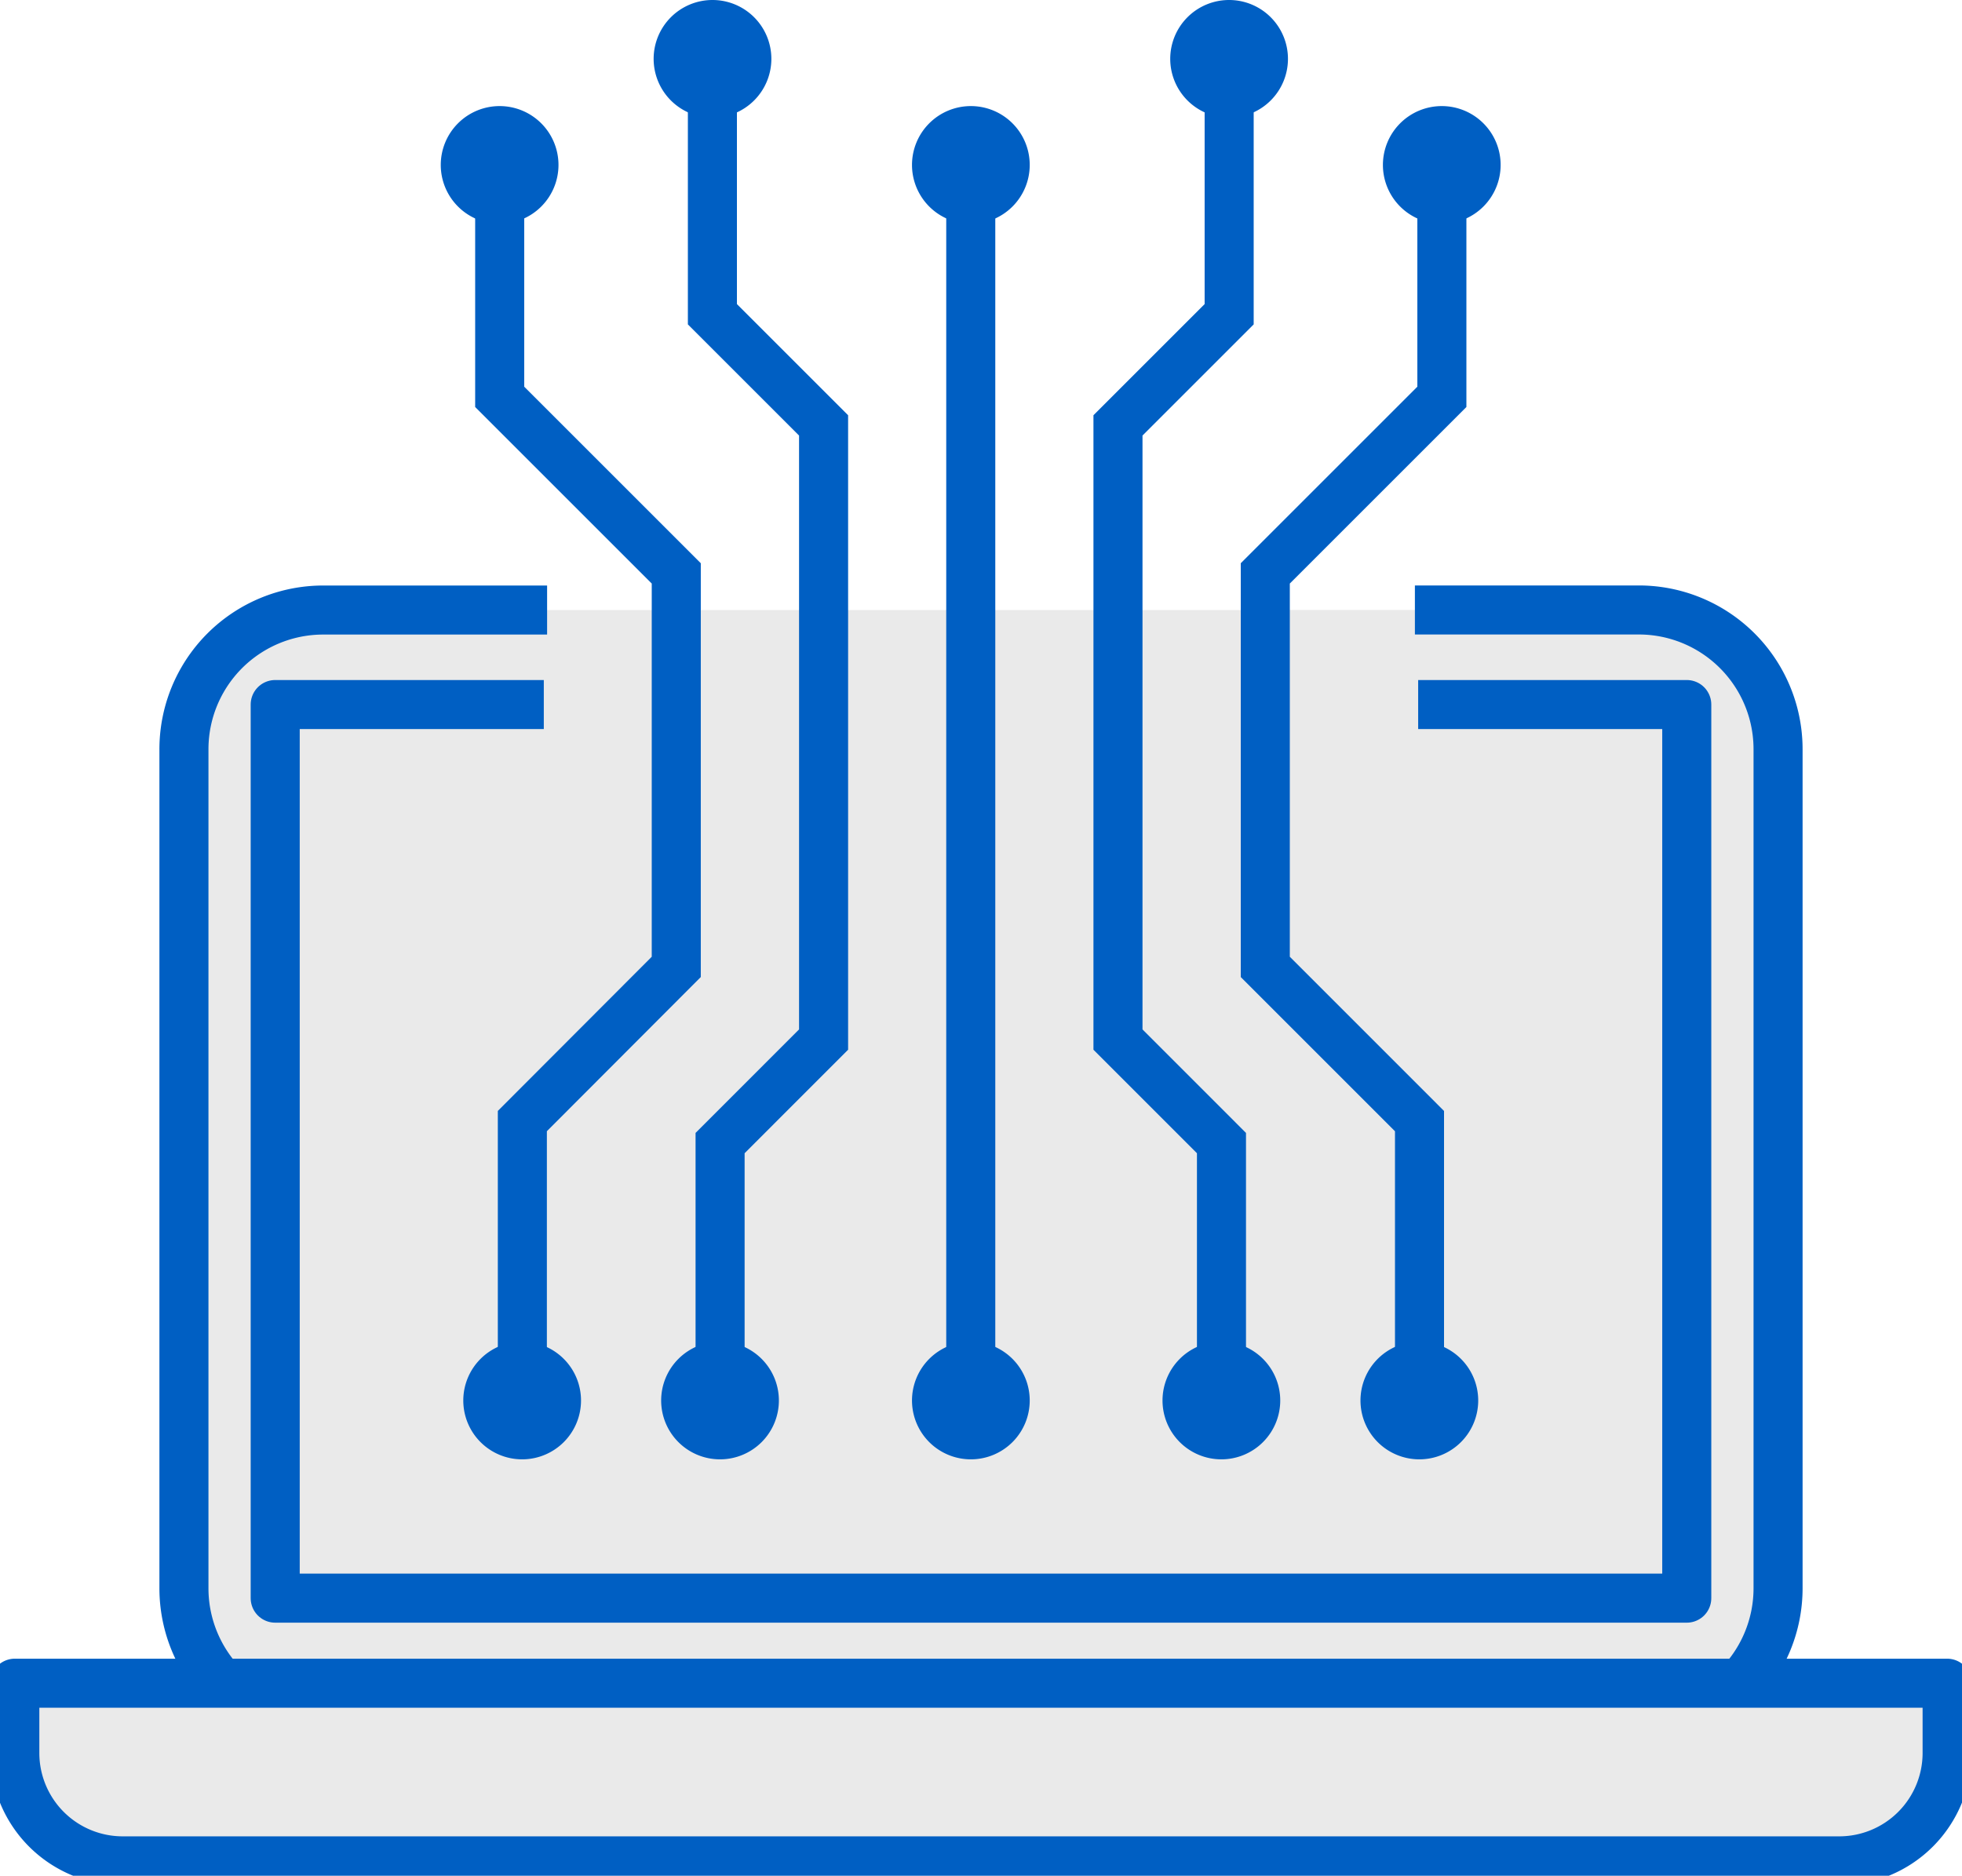
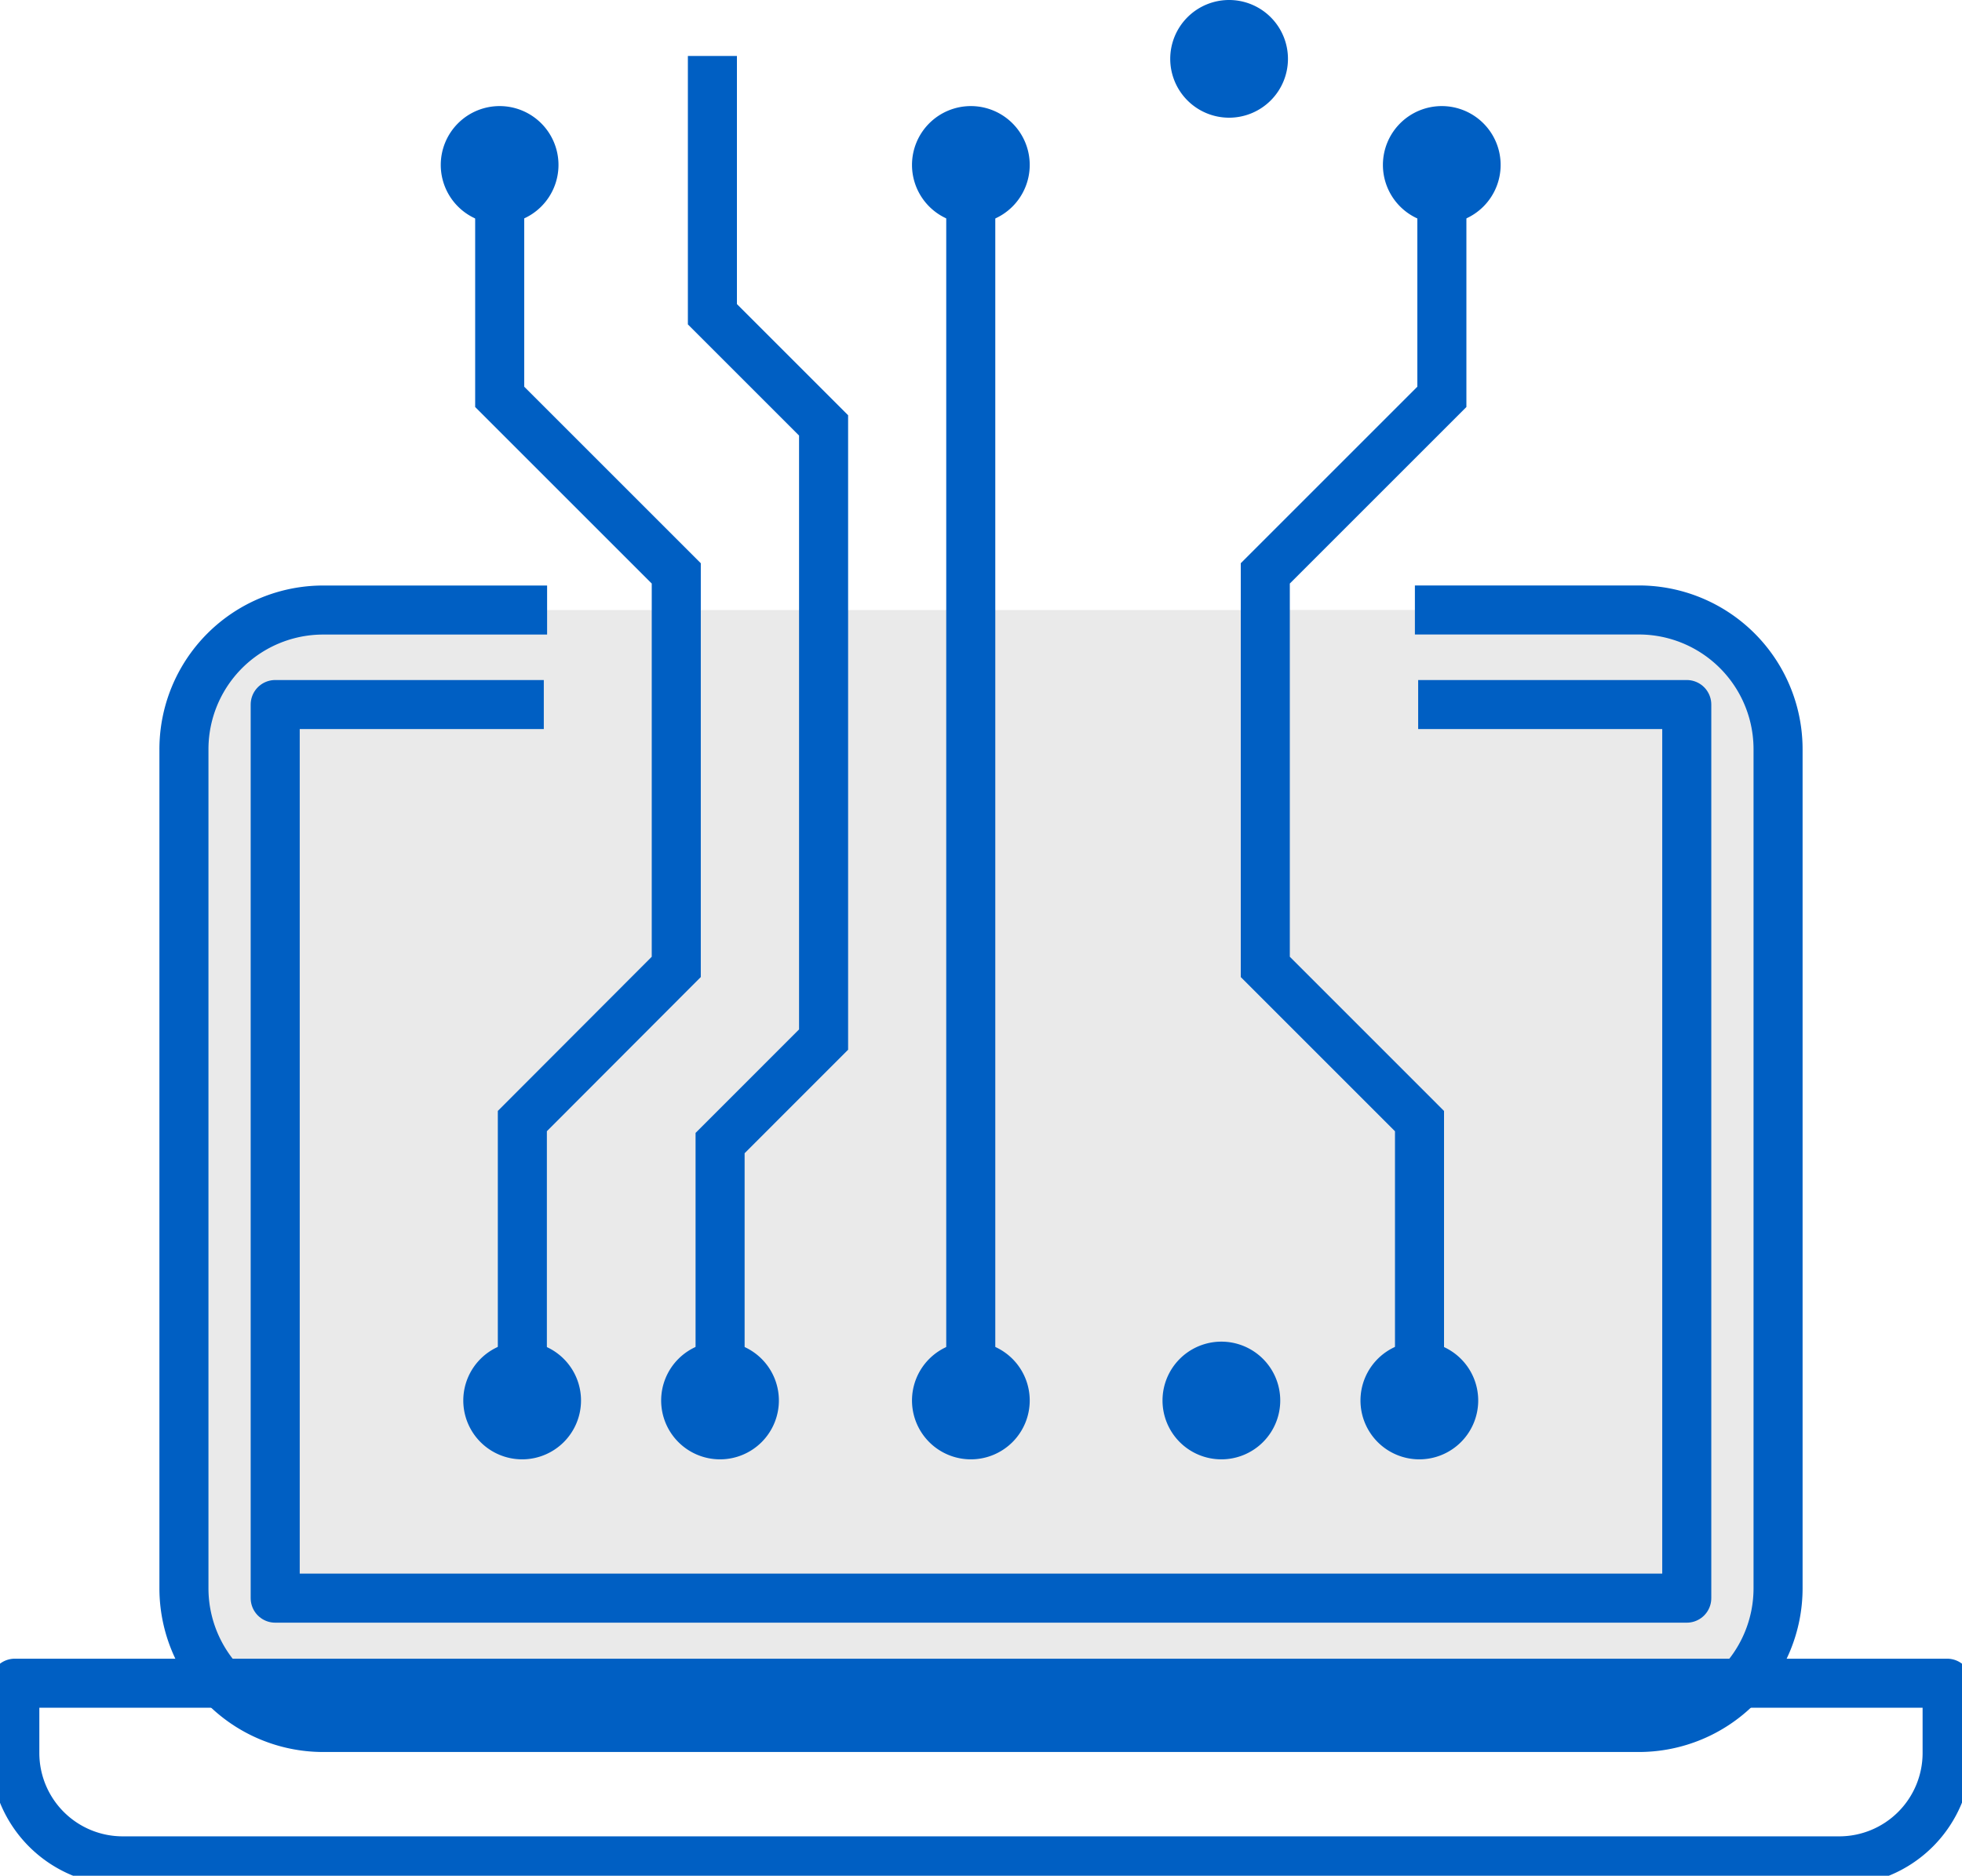
<svg xmlns="http://www.w3.org/2000/svg" width="60" height="57.376">
  <defs>
    <clipPath id="clip-path">
      <path id="長方形_450" data-name="長方形 450" fill="none" d="M0 0h60v57.376H0z" />
    </clipPath>
  </defs>
  <g id="ico02">
    <g id="グループ_846" data-name="グループ 846" clip-path="url(#clip-path)">
      <path id="パス_1611" data-name="パス 1611" d="M46.959 30.9h6.847a4.259 4.259 0 014.259 4.26v25.664a4.259 4.259 0 01-4.259 4.259H13.574a4.259 4.259 0 01-4.259-4.259V35.162a4.259 4.259 0 014.259-4.26h6.847" transform="translate(-3.69 -12.242)" fill="#eaeaea" />
      <path id="パス_1612" data-name="パス 1612" d="M43.269 18.658h6.847a4.259 4.259 0 014.259 4.26v25.664a4.259 4.259 0 01-4.259 4.259H9.884a4.259 4.259 0 01-4.259-4.259V22.92a4.259 4.259 0 014.259-4.26h6.847" fill="none" stroke="#005fc3" stroke-linejoin="round" stroke-width="1.5" />
      <path id="パス_1613" data-name="パス 1613" d="M48.891 35.69h8.214v27.334H13.938V35.69h8.214" transform="translate(-5.522 -14.139)" fill="#eaeaea" />
      <path id="パス_1614" data-name="パス 1614" d="M43.369 21.551h8.214v27.334H8.416V21.551h8.214" fill="none" stroke="#005fc3" stroke-linejoin="round" stroke-width="1.5" />
-       <path id="パス_1615" data-name="パス 1615" d="M.75 85.266V87.4a3.3 3.3 0 003.3 3.3h52.492a3.3 3.3 0 003.3-3.3v-2.134z" transform="translate(-.297 -33.779)" fill="#eaeaea" />
      <path id="パス_1616" data-name="パス 1616" d="M.453 51.487v2.134a3.3 3.3 0 003.3 3.3h52.492a3.3 3.3 0 003.3-3.3v-2.134z" fill="none" stroke="#005fc3" stroke-linejoin="round" stroke-width="1.5" />
      <path id="線_263" data-name="線 263" fill="none" stroke="#005fc3" stroke-width="1.5" d="M29.687 42.93V4.955" />
      <path id="パス_1617" data-name="パス 1617" d="M49.785 69.763a1.8 1.8 0 11-1.8-1.8 1.8 1.8 0 011.8 1.8" transform="translate(-18.295 -26.924)" fill="#005fc3" />
      <path id="パス_1618" data-name="パス 1618" d="M49.785 7.173a1.8 1.8 0 10-1.8 1.8 1.8 1.8 0 001.8-1.8" transform="translate(-18.295 -2.128)" fill="#005fc3" />
      <path id="パス_1619" data-name="パス 1619" d="M15.281 4.955v7.184l5.4 5.4v12.037l-4.707 4.716v8.637" fill="none" stroke="#005fc3" stroke-width="1.5" />
      <path id="パス_1620" data-name="パス 1620" d="M22.323 7.173a1.8 1.8 0 111.8 1.8 1.8 1.8 0 01-1.8-1.8" transform="translate(-8.844 -2.128)" fill="#005fc3" />
      <path id="パス_1621" data-name="パス 1621" d="M23.463 69.763a1.8 1.8 0 101.8-1.8 1.8 1.8 0 00-1.8 1.8" transform="translate(-9.295 -26.924)" fill="#005fc3" />
      <path id="パス_1622" data-name="パス 1622" d="M21.786 1.712v7.9l3.4 3.4v18.787l-3.165 3.166v7.965" fill="none" stroke="#005fc3" stroke-width="1.5" />
-       <path id="パス_1623" data-name="パス 1623" d="M33.1 1.8a1.8 1.8 0 111.8 1.8 1.8 1.8 0 01-1.8-1.8" transform="translate(-13.111)" fill="#005fc3" />
      <path id="パス_1624" data-name="パス 1624" d="M33.485 69.763a1.8 1.8 0 101.8-1.8 1.8 1.8 0 00-1.8 1.8" transform="translate(-13.266 -26.924)" fill="#005fc3" />
      <path id="パス_1625" data-name="パス 1625" d="M44.094 4.955v7.184l-5.4 5.4v12.037l4.716 4.717v8.636" fill="none" stroke="#005fc3" stroke-width="1.5" />
      <path id="パス_1626" data-name="パス 1626" d="M70.038 7.173a1.8 1.8 0 111.8 1.8 1.8 1.8 0 01-1.8-1.8" transform="translate(-27.747 -2.128)" fill="#005fc3" />
      <path id="パス_1627" data-name="パス 1627" d="M68.9 69.763a1.8 1.8 0 101.8-1.8 1.8 1.8 0 00-1.8 1.8" transform="translate(-27.295 -26.924)" fill="#005fc3" />
-       <path id="パス_1628" data-name="パス 1628" d="M37.589 1.712v7.9l-3.4 3.4v18.787l3.165 3.166v7.965" fill="none" stroke="#005fc3" stroke-width="1.5" />
      <path id="パス_1629" data-name="パス 1629" d="M59.266 1.8a1.8 1.8 0 111.8 1.8 1.8 1.8 0 01-1.8-1.8" transform="translate(-23.479)" fill="#005fc3" />
      <path id="パス_1630" data-name="パス 1630" d="M58.876 69.763a1.8 1.8 0 101.8-1.8 1.8 1.8 0 00-1.8 1.8" transform="translate(-23.325 -26.924)" fill="#005fc3" />
    </g>
  </g>
</svg>